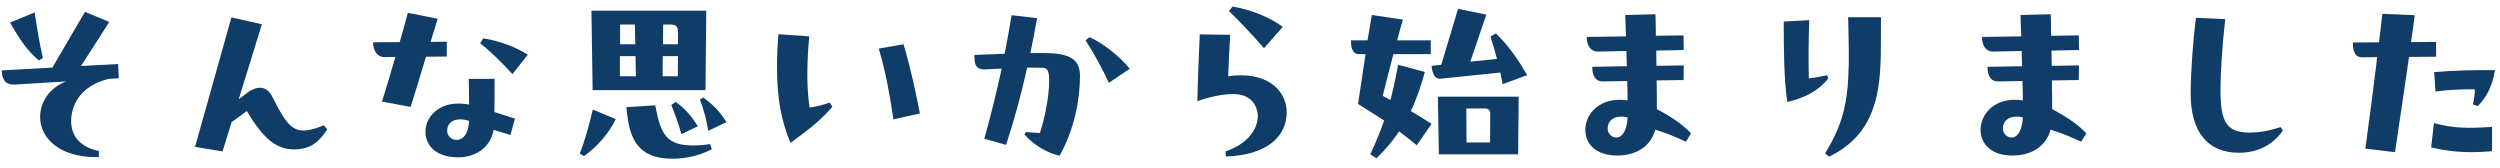
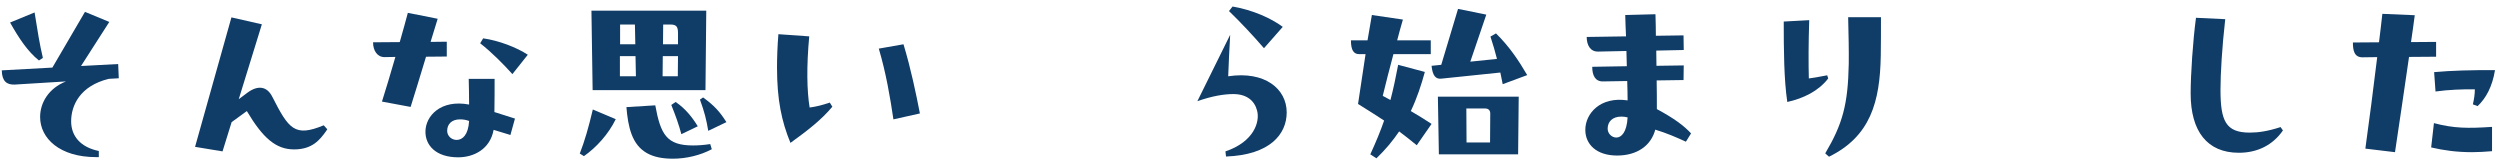
<svg xmlns="http://www.w3.org/2000/svg" width="253" height="17" viewBox="0 0 253 17" fill="none">
  <path d="M243.994 4.26L246.534 4.24V5.74L243.794 5.76C243.294 9.2 242.794 12.62 242.374 15.4L239.374 15.04C239.754 12.32 240.174 9.06 240.574 5.78L239.114 5.8C238.234 5.82 238.114 5.08 238.114 4.3L240.754 4.28C240.874 3.32 240.994 2.34 241.094 1.4L244.374 1.54C244.254 2.44 244.134 3.34 243.994 4.26ZM246.474 9.26L246.334 7.3C248.074 7.14 250.214 7.08 252.494 7.1C252.214 8.8 251.574 9.94 250.734 10.74L250.254 10.56C250.374 10.04 250.454 9.56 250.454 9.04C249.254 9.02 247.734 9.08 246.474 9.26ZM246.034 14.92L246.314 12.46C248.334 13 249.794 13 252.194 12.84V15.3C251.474 15.36 250.794 15.4 250.174 15.4C248.634 15.4 247.314 15.22 246.034 14.92Z" fill="#103C68" />
  <path d="M222.234 1.8L225.194 1.94C224.874 4.74 224.714 7.44 224.714 9.08C224.714 12.22 225.234 13.42 227.674 13.42C228.554 13.42 229.514 13.28 230.794 12.86L231.034 13.2C229.994 14.7 228.434 15.46 226.574 15.46C223.374 15.46 221.694 13.3 221.694 9.46C221.694 7.56 221.914 4.2 222.234 1.8Z" fill="#103C68" />
-   <path d="M211.134 13.5L210.614 14.34C209.654 13.9 208.694 13.48 207.514 13.12C207.094 14.72 205.694 15.74 203.654 15.74C201.554 15.74 200.434 14.6 200.434 13.14C200.434 11.5 201.934 9.74 204.714 10.16C204.714 9.56 204.694 8.88 204.674 8.2L202.234 8.24C201.414 8.26 201.134 7.6 201.134 6.76L204.634 6.7L204.594 5.16L201.734 5.22C200.954 5.24 200.574 4.58 200.574 3.74L204.554 3.68C204.514 2.9 204.494 2.22 204.474 1.52L207.534 1.44C207.554 2.1 207.574 3.04 207.574 3.62L210.374 3.58L210.394 5.06L207.614 5.12L207.634 6.66L210.394 6.62L210.374 8.1L207.654 8.14C207.674 9.18 207.674 10.16 207.674 11.04C209.454 12 210.414 12.72 211.134 13.5ZM202.694 13.02C202.694 13.52 203.114 13.92 203.574 13.92C204.074 13.92 204.634 13.4 204.714 11.88C204.474 11.82 204.274 11.8 204.074 11.8C203.174 11.8 202.694 12.32 202.694 13.02Z" fill="#103C68" />
  <path d="M187.034 1.74H190.354C190.354 2.52 190.354 4.96 190.334 5.64C190.254 10.3 189.294 13.8 185.094 15.86L184.714 15.52C186.474 12.54 187.014 10.58 187.094 6.46C187.114 5.28 187.074 3.32 187.034 1.74ZM184.914 7.62L185.014 7.94C184.034 9.22 182.494 9.96 180.874 10.32C180.534 8.04 180.514 5.02 180.514 2.18L183.094 2.04C183.014 4.32 183.014 6.5 183.054 7.94C183.734 7.84 184.294 7.74 184.914 7.62Z" fill="#103C68" />
  <path d="M171.134 13.5L170.614 14.34C169.654 13.9 168.694 13.48 167.514 13.12C167.094 14.72 165.694 15.74 163.654 15.74C161.554 15.74 160.434 14.6 160.434 13.14C160.434 11.5 161.934 9.74 164.714 10.16C164.714 9.56 164.694 8.88 164.674 8.2L162.234 8.24C161.414 8.26 161.134 7.6 161.134 6.76L164.634 6.7L164.594 5.16L161.734 5.22C160.954 5.24 160.574 4.58 160.574 3.74L164.554 3.68C164.514 2.9 164.494 2.22 164.474 1.52L167.534 1.44C167.554 2.1 167.574 3.04 167.574 3.62L170.374 3.58L170.394 5.06L167.614 5.12L167.634 6.66L170.394 6.62L170.374 8.1L167.654 8.14C167.674 9.18 167.674 10.16 167.674 11.04C169.454 12 170.414 12.72 171.134 13.5ZM162.694 13.02C162.694 13.52 163.114 13.92 163.574 13.92C164.074 13.92 164.634 13.4 164.714 11.88C164.474 11.82 164.274 11.8 164.074 11.8C163.174 11.8 162.694 12.32 162.694 13.02Z" fill="#103C68" />
  <path d="M152.074 8.52L151.834 7.34L145.854 7.96C145.294 8.02 144.974 7.66 144.874 6.66L145.854 6.56L147.554 0.9L150.414 1.48L148.794 6.24L151.494 5.96C151.314 5.24 151.094 4.5 150.834 3.7L151.394 3.38C152.754 4.72 153.674 6.1 154.554 7.6L152.074 8.52ZM141.494 6.56L144.194 7.28C143.834 8.6 143.394 9.94 142.774 11.24C143.534 11.68 144.234 12.12 144.874 12.54L143.374 14.7C142.714 14.16 142.134 13.7 141.594 13.3C140.974 14.22 140.214 15.14 139.294 16.02L138.674 15.62C139.254 14.36 139.714 13.24 140.074 12.2C139.374 11.74 138.554 11.22 137.434 10.52C137.714 8.72 137.954 7.1 138.194 5.48H137.554C136.994 5.48 136.714 5.08 136.714 4.08H138.394C138.534 3.22 138.694 2.28 138.834 1.52L141.974 1.98C141.754 2.72 141.574 3.4 141.394 4.08H144.794V5.48H141.014C140.594 7.04 140.254 8.4 139.934 9.7L140.714 10.12C141.034 8.9 141.254 7.8 141.494 6.56ZM145.614 15.62L145.514 9.78H153.694L153.634 15.62H145.614ZM150.314 10.98H148.394L148.414 14.42H150.794L150.814 11.48C150.814 11.2 150.654 10.98 150.314 10.98Z" fill="#103C68" />
-   <path d="M129.814 2.72L127.914 4.88C126.794 3.58 125.554 2.26 124.374 1.12L124.734 0.66C126.754 1 128.674 1.86 129.814 2.72ZM124.294 7.72C128.014 7.16 130.214 9 130.214 11.38C130.214 13.58 128.514 15.68 124.074 15.84L124.014 15.32C126.874 14.36 127.534 12.34 127.214 11.18C126.954 10.18 126.154 9.52 124.814 9.52C123.854 9.52 122.654 9.72 121.174 10.24C121.214 8.12 121.334 5.32 121.414 3.48L124.494 3.52C124.414 4.96 124.334 6.52 124.294 7.72Z" fill="#103C68" />
-   <path d="M106.114 5.38C108.654 5.44 109.294 6.32 109.294 7.7C109.294 10.08 108.734 13.06 107.234 15.76C106.054 15.5 104.614 14.72 103.674 13.6L103.814 13.36C104.274 13.4 104.774 13.44 105.234 13.46C105.774 11.84 106.174 9.7 106.174 8.18C106.174 7.28 106.054 6.88 105.534 6.86C104.954 6.84 104.454 6.84 103.954 6.84C103.334 9.6 102.614 12.24 101.814 14.66L99.614 14.04C100.254 11.76 100.834 9.4 101.374 6.94C100.874 6.96 100.394 6.98 99.834 7.02C98.794 7.08 98.614 6.58 98.614 5.72V5.56L101.674 5.44C101.914 4.18 102.154 2.88 102.374 1.54L104.954 1.84C104.734 3.04 104.514 4.22 104.274 5.38C104.974 5.36 105.614 5.36 106.114 5.38ZM109.854 4.08L110.254 3.76C111.494 4.28 113.334 5.7 114.334 6.96L112.214 8.38C111.674 7.16 110.654 5.3 109.854 4.08Z" fill="#103C68" />
+   <path d="M129.814 2.72L127.914 4.88C126.794 3.58 125.554 2.26 124.374 1.12L124.734 0.66C126.754 1 128.674 1.86 129.814 2.72ZM124.294 7.72C128.014 7.16 130.214 9 130.214 11.38C130.214 13.58 128.514 15.68 124.074 15.84L124.014 15.32C126.874 14.36 127.534 12.34 127.214 11.18C126.954 10.18 126.154 9.52 124.814 9.52C123.854 9.52 122.654 9.72 121.174 10.24L124.494 3.52C124.414 4.96 124.334 6.52 124.294 7.72Z" fill="#103C68" />
  <path d="M81.934 10.88C82.554 10.8 83.154 10.66 83.974 10.38L84.234 10.8C83.114 12.14 81.734 13.2 79.994 14.46C79.094 12.28 78.634 10.08 78.634 6.84C78.634 5.82 78.674 4.7 78.774 3.46L81.894 3.68C81.614 6.72 81.654 9.16 81.934 10.88ZM88.934 4.92L91.434 4.48C92.194 7 92.694 9.44 93.094 11.48L90.414 12.08C90.074 9.8 89.674 7.42 88.934 4.92Z" fill="#103C68" />
  <path d="M71.474 1.08L71.394 9.12H59.974L59.854 1.08H71.474ZM62.754 4.48H64.294L64.254 2.48H62.754V4.48ZM67.094 4.48H68.614V3.4C68.614 2.76 68.514 2.48 67.834 2.48H67.114L67.094 4.48ZM64.354 7.72L64.314 5.68H62.734V7.72H64.354ZM68.614 5.68H67.074L67.054 7.72H68.594L68.614 5.68ZM70.834 10.08L71.154 9.86C72.294 10.7 72.814 11.26 73.514 12.36L71.674 13.24C71.494 12.14 71.294 11.32 70.834 10.08ZM67.934 10.62L68.374 10.32C69.354 10.98 70.054 11.86 70.614 12.78L68.954 13.58C68.694 12.6 68.394 11.76 67.934 10.62ZM70.134 14.72C70.654 14.72 71.234 14.68 71.874 14.58L72.034 15.1C70.874 15.72 69.434 16.06 68.094 16.06C65.934 16.06 64.574 15.34 63.914 13.58C63.614 12.78 63.474 11.84 63.394 10.84L66.314 10.66C66.854 13.62 67.474 14.72 70.134 14.72ZM59.094 15.8L58.674 15.54C59.174 14.26 59.574 12.86 59.994 11.08L62.314 12.06C61.574 13.58 60.354 14.92 59.094 15.8Z" fill="#103C68" />
  <path d="M43.574 4.24L45.214 4.22V5.72L43.114 5.74C42.534 7.66 41.934 9.62 41.554 10.82L38.654 10.28C39.014 9.14 39.534 7.44 40.014 5.76L38.914 5.78C38.174 5.78 37.754 5.12 37.754 4.28L40.454 4.26C40.794 3.06 41.094 2 41.274 1.3L44.294 1.9C44.114 2.46 43.854 3.3 43.574 4.24ZM53.414 5.54L51.854 7.5C50.954 6.5 49.774 5.3 48.594 4.38L48.894 3.88C50.474 4.1 52.294 4.8 53.414 5.54ZM47.434 7.98H50.054C50.054 9.08 50.054 10.22 50.034 11.34L52.114 12L51.654 13.66L49.954 13.14C49.594 15.12 47.914 15.92 46.374 15.92C44.054 15.92 43.054 14.66 43.054 13.34C43.054 11.72 44.614 10.04 47.474 10.58C47.474 9.72 47.454 8.82 47.434 7.98ZM45.254 13.24C45.254 13.76 45.694 14.16 46.214 14.16C46.814 14.16 47.394 13.64 47.474 12.24C47.134 12.12 46.854 12.08 46.554 12.08C45.734 12.08 45.254 12.54 45.254 13.24Z" fill="#103C68" />
  <path d="M32.76 12.68L33.12 13.08L33.02 13.24C32.38 14.14 31.62 15.12 29.76 15.12C27.94 15.12 26.62 14 24.98 11.24L23.44 12.36L22.52 15.32L19.74 14.86L23.42 1.76L26.5 2.46L24.16 10.04L25.04 9.38C26.1 8.6 27.02 8.72 27.56 9.8C29.22 13.06 29.82 13.9 32.76 12.68Z" fill="#103C68" />
  <path d="M7.2 12.28C7.2 13.76 8.14 14.9 10 15.28V15.9H9.72C6.04 15.9 4.06 14 4.06 11.84C4.06 10.42 4.9 8.94 6.68 8.24L1.46 8.56C0.7 8.58 0.2 8.24 0.18 7.12L5.3 6.84L8.6 1.2L11.06 2.22L8.2 6.68L11.96 6.48L12.02 7.92L11 7.98C8.08 8.7 7.2 10.68 7.2 12.28ZM4.34 5.86L3.94 6.12C2.82 5.22 1.94 3.92 1.02 2.28L3.5 1.26C3.8 3.16 4.02 4.52 4.34 5.86Z" fill="#103C68" />
</svg>